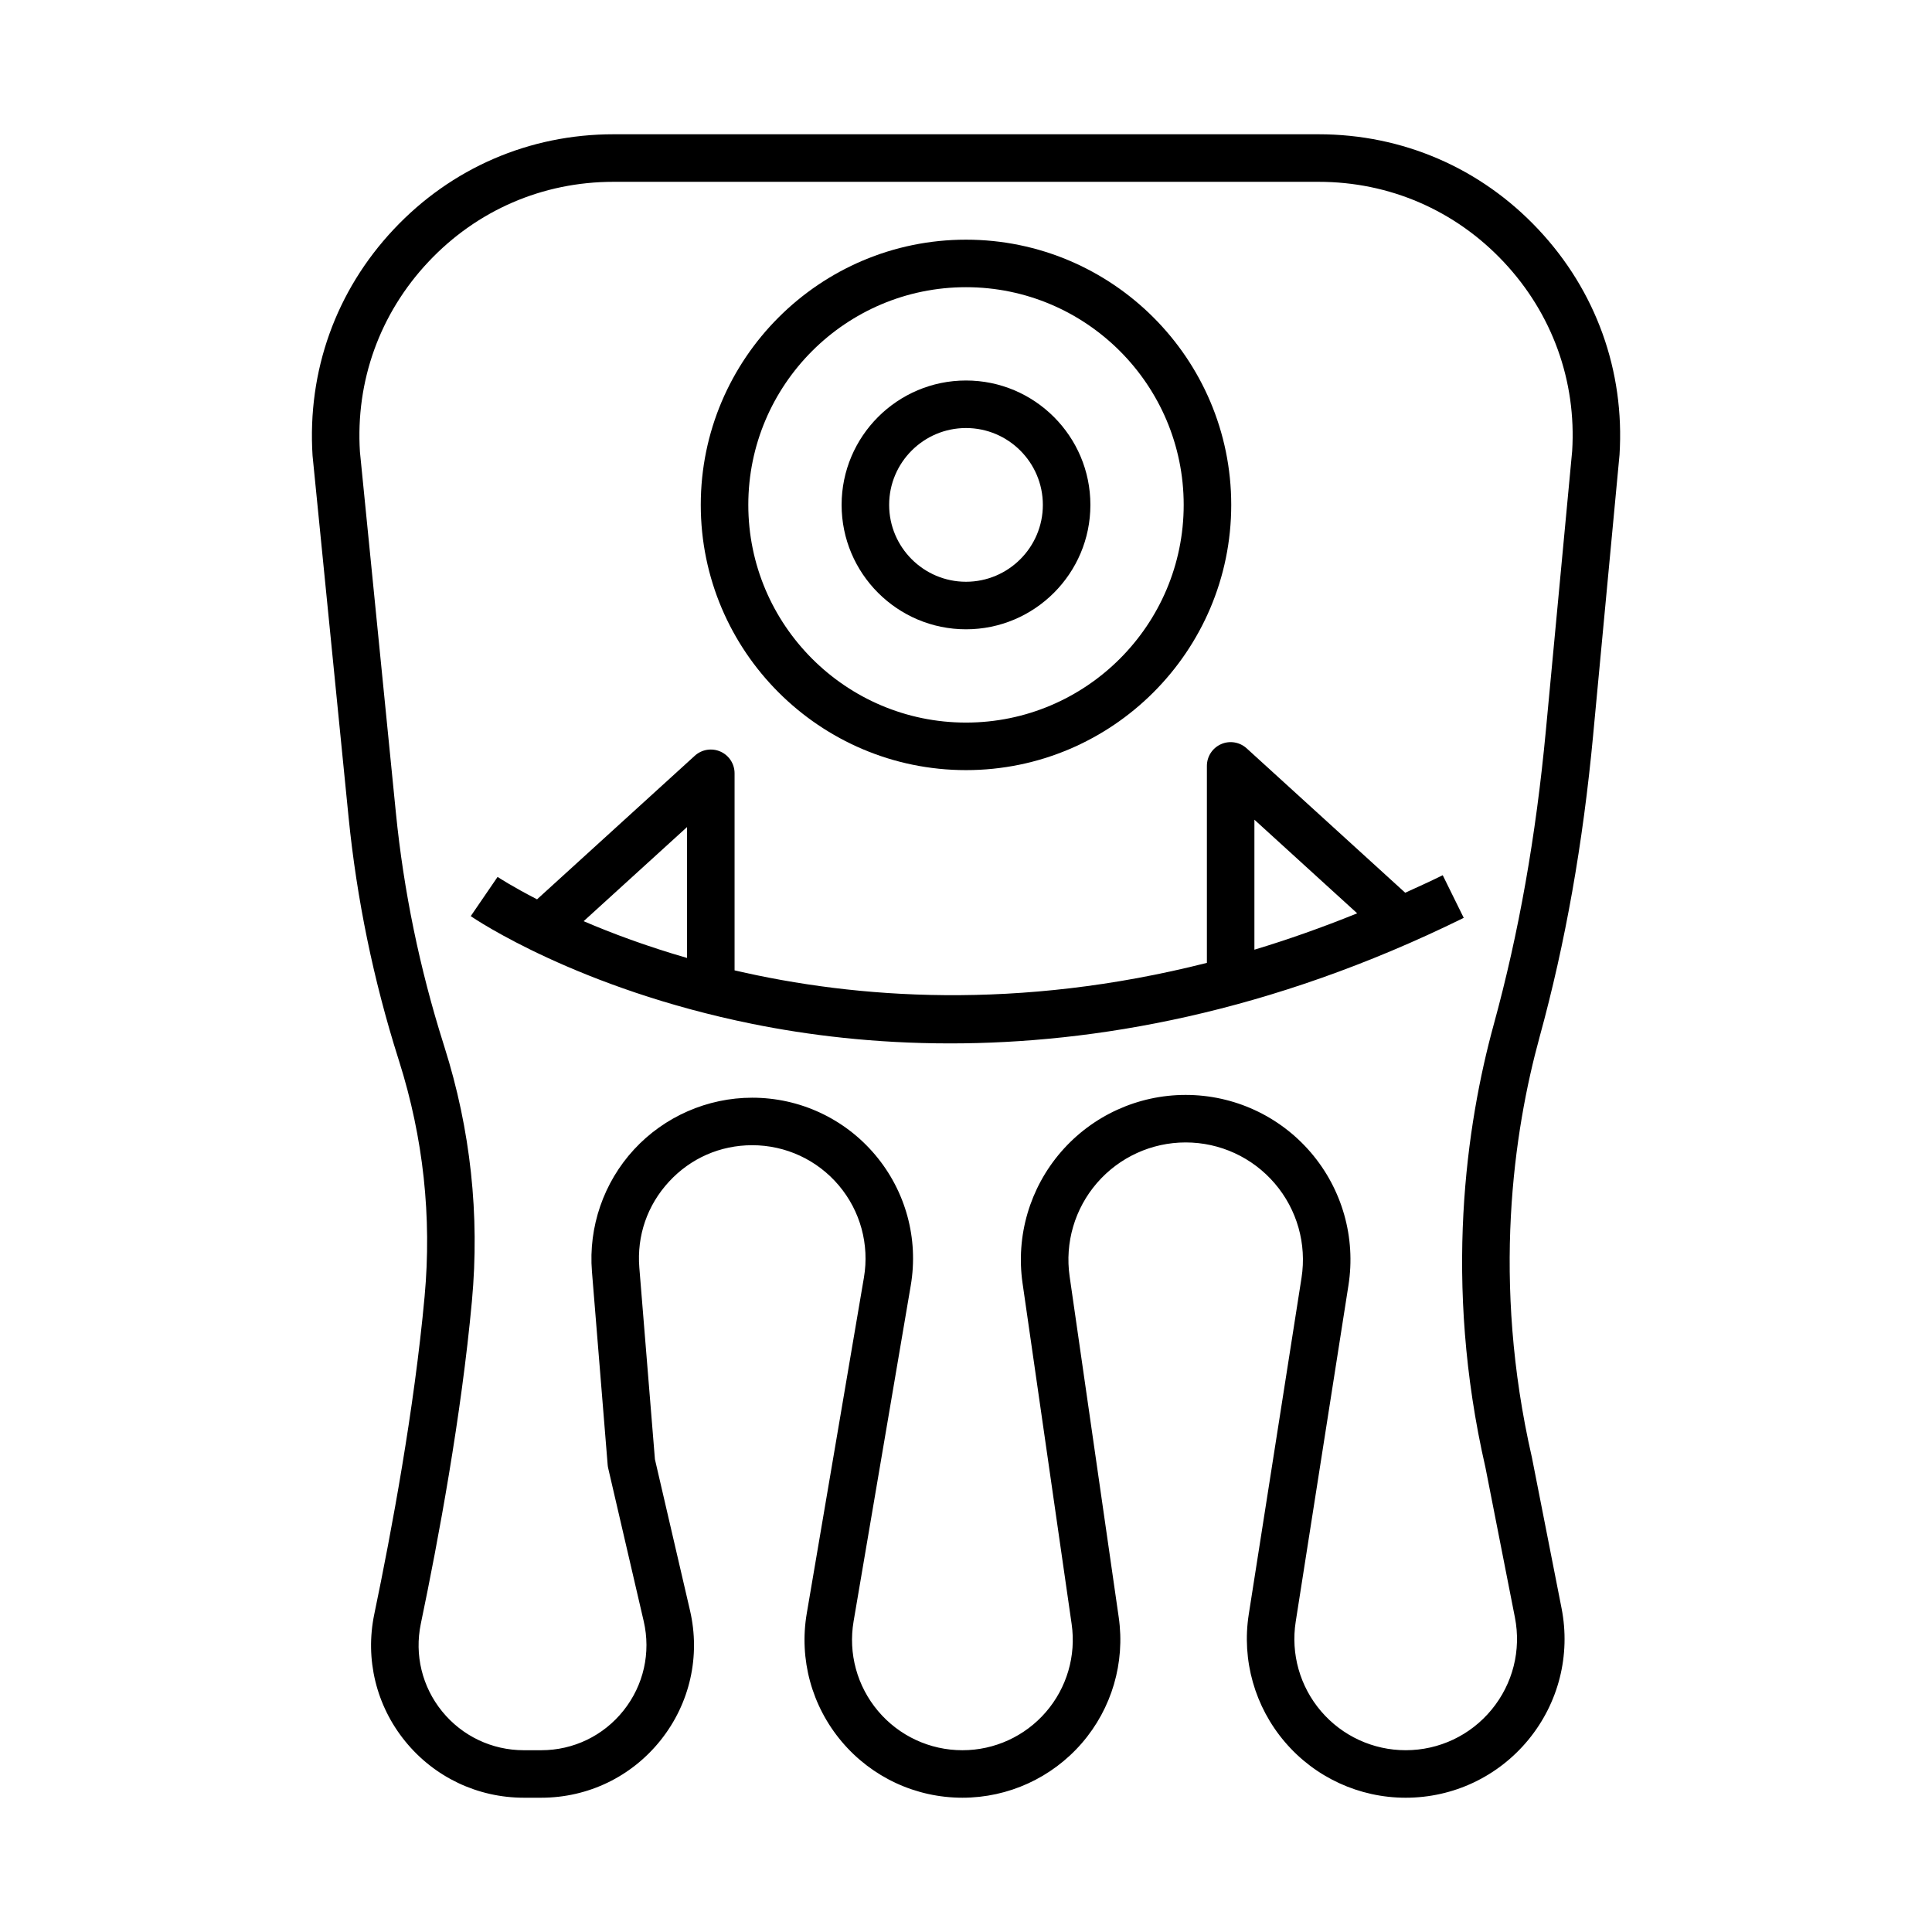
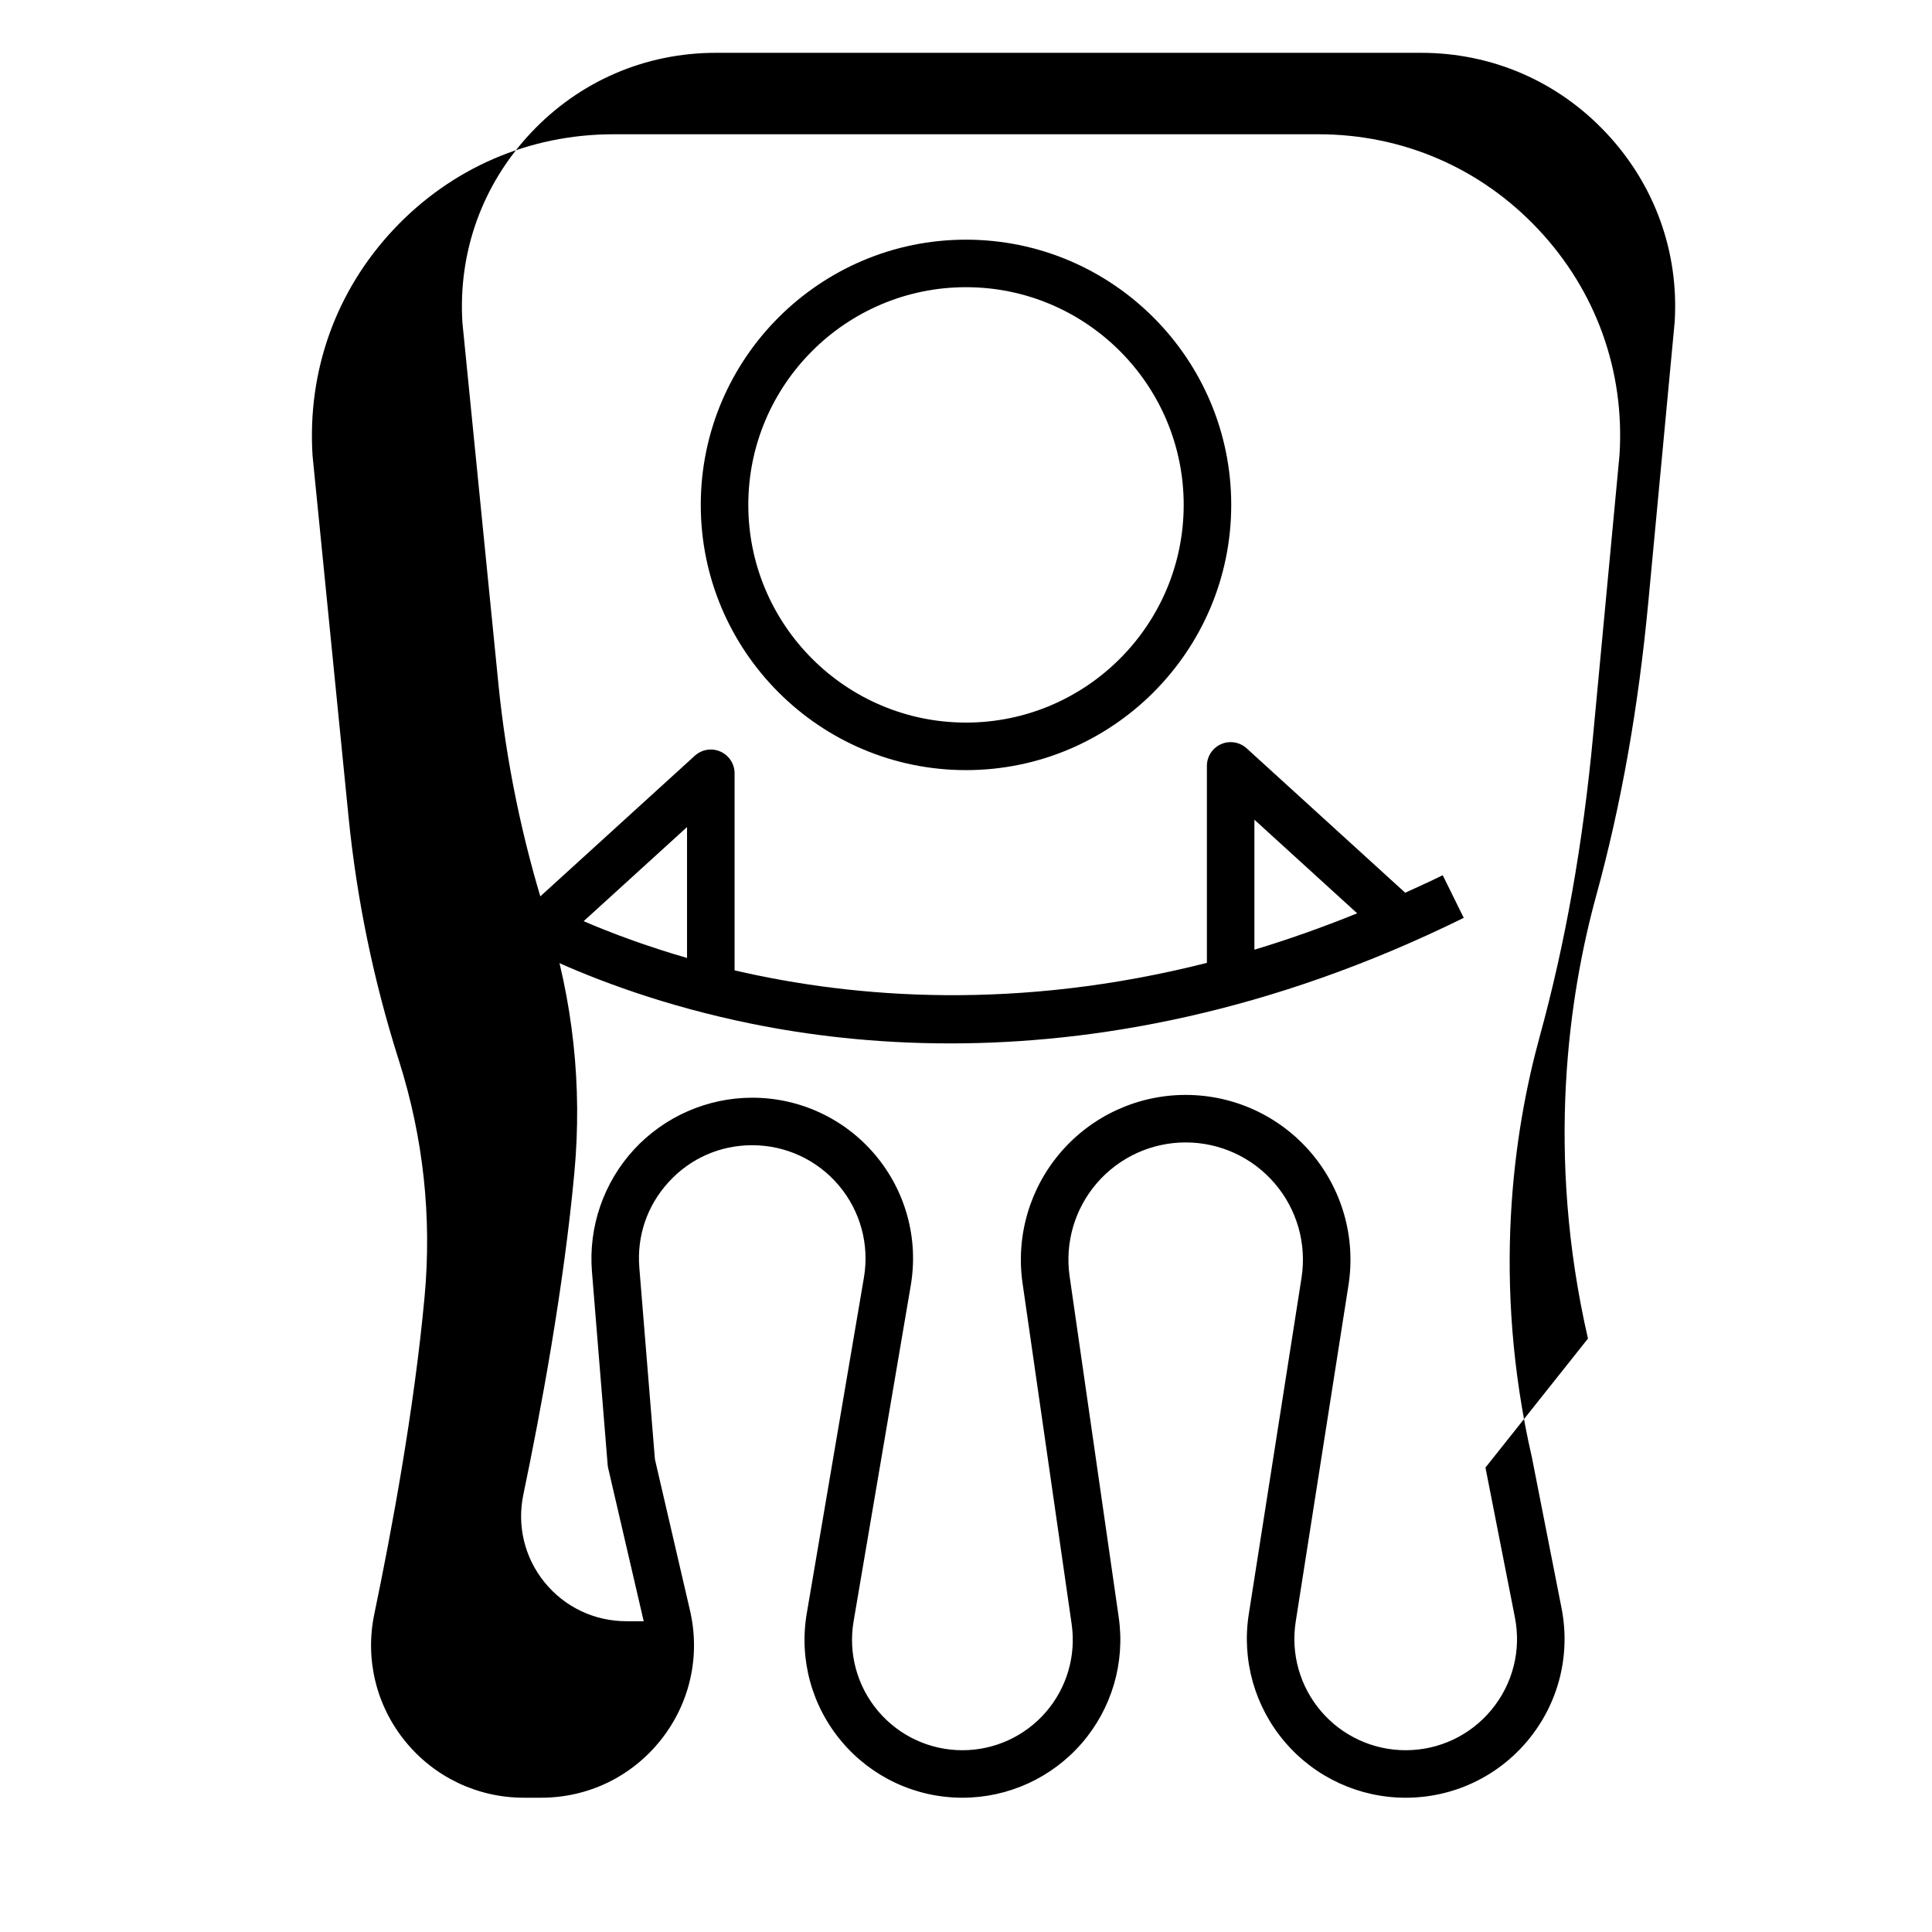
<svg xmlns="http://www.w3.org/2000/svg" fill="#000000" width="800px" height="800px" version="1.1" viewBox="144 144 512 512">
  <g>
-     <path d="m566.21 338.69 6.981-74.156c1.402-22.262-6.234-43.477-21.508-59.734-15.262-16.262-35.949-25.215-58.25-25.215h-186.86c-22.301 0-42.988 8.953-58.254 25.211-15.27 16.258-22.91 37.473-21.488 59.961l9.551 95.859c2.16 21.613 6.586 43.105 13.148 63.844l0.227 0.73c0.008 0.008 0.008 0.023 0.012 0.031 6.422 20.293 8.695 41.281 6.754 62.383-2.75 29.926-8.77 62.27-13.328 84.137-2.496 11.957 0.492 24.254 8.199 33.73 7.727 9.5 19.184 14.945 31.434 14.945h4.602c12.418 0 23.973-5.578 31.695-15.301 7.723-9.723 10.543-22.234 7.731-34.328l-9.293-40.055-4.133-50.785c-0.688-8.457 2.102-16.547 7.856-22.785 5.75-6.234 13.586-9.668 22.066-9.668 8.863 0 17.227 3.883 22.945 10.656 5.715 6.769 8.137 15.664 6.656 24.398l-15.148 88.996c-2.078 12.176 1.305 24.574 9.273 34.016 7.973 9.441 19.625 14.855 31.98 14.855 12.145 0 23.672-5.266 31.629-14.445 7.953-9.184 11.52-21.348 9.789-33.371l-13.012-90.34c-1.293-8.926 1.359-17.957 7.262-24.773 5.91-6.816 14.465-10.73 23.488-10.73 9.098 0 17.707 3.965 23.617 10.875 5.918 6.91 8.492 16.027 7.086 25.012l-13.98 89.16c-1.906 12.168 1.594 24.516 9.602 33.879 8.008 9.367 19.668 14.734 31.984 14.734 12.633 0 24.484-5.598 32.508-15.352 8.027-9.758 11.234-22.461 8.801-34.859l-7.848-39.914c-10.75-46.875-4.828-86.508 2.031-111.5 6.828-24.867 11.477-51.07 14.199-80.098zm-28.547 194.23 7.805 39.719c1.711 8.688-0.543 17.59-6.168 24.426-5.621 6.84-13.93 10.762-22.781 10.762-8.633 0-16.809-3.766-22.418-10.324-5.609-6.562-8.062-15.215-6.723-23.746l13.98-89.16c1.98-12.625-1.656-25.438-9.957-35.152-8.309-9.711-20.406-15.281-33.191-15.281-12.676 0-24.703 5.496-33.008 15.078-8.297 9.582-12.023 22.273-10.215 34.816l13.012 90.34c1.211 8.402-1.277 16.906-6.84 23.328-5.555 6.422-13.617 10.102-22.105 10.102-8.633 0-16.785-3.785-22.355-10.383-5.57-6.598-7.934-15.266-6.488-23.777l15.148-88.996c2.117-12.402-1.328-25.027-9.441-34.641-8.117-9.617-19.988-15.129-32.57-15.129-11.863 0-23.285 5.004-31.328 13.727s-12.109 20.512-11.148 32.344l4.168 51.25c0.023 0.309 0.074 0.613 0.148 0.914l9.402 40.504c1.93 8.332-0.012 16.953-5.332 23.648-5.32 6.699-13.277 10.539-21.832 10.539h-4.602c-8.445 0-16.34-3.75-21.66-10.297-5.301-6.523-7.356-14.98-5.644-23.215 4.633-22.184 10.738-55.035 13.547-85.555 2.09-22.773-0.355-45.426-7.289-67.316l-0.234-0.75c-6.309-19.941-10.566-40.574-12.633-61.32l-9.527-95.633c-1.18-18.75 5.254-36.625 18.117-50.32 12.859-13.695 30.281-21.238 49.07-21.238h186.86c18.789 0 36.211 7.543 49.07 21.238 12.867 13.695 19.297 31.566 18.137 50.125l-6.961 73.965c-2.664 28.293-7.184 53.793-13.809 77.953-7.242 26.391-13.504 68.223-2.207 117.46z" />
-     <path d="m400 310.77c18.18 0 32.965-14.789 32.965-32.969 0-18.176-14.785-32.965-32.965-32.965s-32.965 14.789-32.965 32.965c0 18.18 14.785 32.969 32.965 32.969zm0-53.336c11.23 0 20.367 9.141 20.367 20.367 0 11.234-9.141 20.371-20.367 20.371-11.23 0-20.367-9.141-20.367-20.371-0.004-11.23 9.137-20.367 20.367-20.367z" />
+     <path d="m566.21 338.69 6.981-74.156c1.402-22.262-6.234-43.477-21.508-59.734-15.262-16.262-35.949-25.215-58.25-25.215h-186.86c-22.301 0-42.988 8.953-58.254 25.211-15.27 16.258-22.91 37.473-21.488 59.961l9.551 95.859c2.16 21.613 6.586 43.105 13.148 63.844l0.227 0.73c0.008 0.008 0.008 0.023 0.012 0.031 6.422 20.293 8.695 41.281 6.754 62.383-2.75 29.926-8.77 62.27-13.328 84.137-2.496 11.957 0.492 24.254 8.199 33.73 7.727 9.5 19.184 14.945 31.434 14.945h4.602c12.418 0 23.973-5.578 31.695-15.301 7.723-9.723 10.543-22.234 7.731-34.328l-9.293-40.055-4.133-50.785c-0.688-8.457 2.102-16.547 7.856-22.785 5.75-6.234 13.586-9.668 22.066-9.668 8.863 0 17.227 3.883 22.945 10.656 5.715 6.769 8.137 15.664 6.656 24.398l-15.148 88.996c-2.078 12.176 1.305 24.574 9.273 34.016 7.973 9.441 19.625 14.855 31.98 14.855 12.145 0 23.672-5.266 31.629-14.445 7.953-9.184 11.52-21.348 9.789-33.371l-13.012-90.34c-1.293-8.926 1.359-17.957 7.262-24.773 5.91-6.816 14.465-10.73 23.488-10.73 9.098 0 17.707 3.965 23.617 10.875 5.918 6.91 8.492 16.027 7.086 25.012l-13.98 89.16c-1.906 12.168 1.594 24.516 9.602 33.879 8.008 9.367 19.668 14.734 31.984 14.734 12.633 0 24.484-5.598 32.508-15.352 8.027-9.758 11.234-22.461 8.801-34.859l-7.848-39.914c-10.75-46.875-4.828-86.508 2.031-111.5 6.828-24.867 11.477-51.07 14.199-80.098zm-28.547 194.23 7.805 39.719c1.711 8.688-0.543 17.59-6.168 24.426-5.621 6.84-13.93 10.762-22.781 10.762-8.633 0-16.809-3.766-22.418-10.324-5.609-6.562-8.062-15.215-6.723-23.746l13.98-89.16c1.98-12.625-1.656-25.438-9.957-35.152-8.309-9.711-20.406-15.281-33.191-15.281-12.676 0-24.703 5.496-33.008 15.078-8.297 9.582-12.023 22.273-10.215 34.816l13.012 90.34c1.211 8.402-1.277 16.906-6.84 23.328-5.555 6.422-13.617 10.102-22.105 10.102-8.633 0-16.785-3.785-22.355-10.383-5.57-6.598-7.934-15.266-6.488-23.777l15.148-88.996c2.117-12.402-1.328-25.027-9.441-34.641-8.117-9.617-19.988-15.129-32.57-15.129-11.863 0-23.285 5.004-31.328 13.727s-12.109 20.512-11.148 32.344l4.168 51.25c0.023 0.309 0.074 0.613 0.148 0.914l9.402 40.504h-4.602c-8.445 0-16.34-3.75-21.66-10.297-5.301-6.523-7.356-14.98-5.644-23.215 4.633-22.184 10.738-55.035 13.547-85.555 2.09-22.773-0.355-45.426-7.289-67.316l-0.234-0.75c-6.309-19.941-10.566-40.574-12.633-61.32l-9.527-95.633c-1.18-18.75 5.254-36.625 18.117-50.32 12.859-13.695 30.281-21.238 49.07-21.238h186.86c18.789 0 36.211 7.543 49.07 21.238 12.867 13.695 19.297 31.566 18.137 50.125l-6.961 73.965c-2.664 28.293-7.184 53.793-13.809 77.953-7.242 26.391-13.504 68.223-2.207 117.46z" />
    <path d="m400 348.09c38.758 0 70.289-31.531 70.289-70.289 0-38.754-31.531-70.285-70.289-70.285s-70.289 31.531-70.289 70.285c0 38.758 31.531 70.289 70.289 70.289zm0-127.98c31.812 0 57.691 25.879 57.691 57.691s-25.879 57.691-57.691 57.691-57.691-25.883-57.691-57.691c-0.004-31.812 25.875-57.691 57.691-57.691z" />
    <path d="m516.39 380.58-42.012-38.262c-1.855-1.684-4.519-2.117-6.789-1.105-2.281 1.004-3.75 3.266-3.75 5.758v52.199c-50.07 12.695-93.02 9.461-125.17 1.984v-52.223c0-2.492-1.469-4.75-3.75-5.758s-4.938-0.578-6.785 1.102l-41.809 38.055c-6.625-3.41-10.273-5.812-10.461-5.941l-7.117 10.398c1.145 0.781 28.449 19.227 74.703 28.57 14.676 2.965 32.293 5.156 52.316 5.156 37.965 0 84.574-7.875 136.14-33.273l-5.57-11.297c-3.34 1.645-6.641 3.141-9.941 4.637zm-190.32-17.398v34.688c-10.734-3.102-19.922-6.535-27.398-9.746zm150.36-1.953 27.238 24.812c-9.27 3.75-18.359 6.965-27.238 9.637z" />
  </g>
</svg>